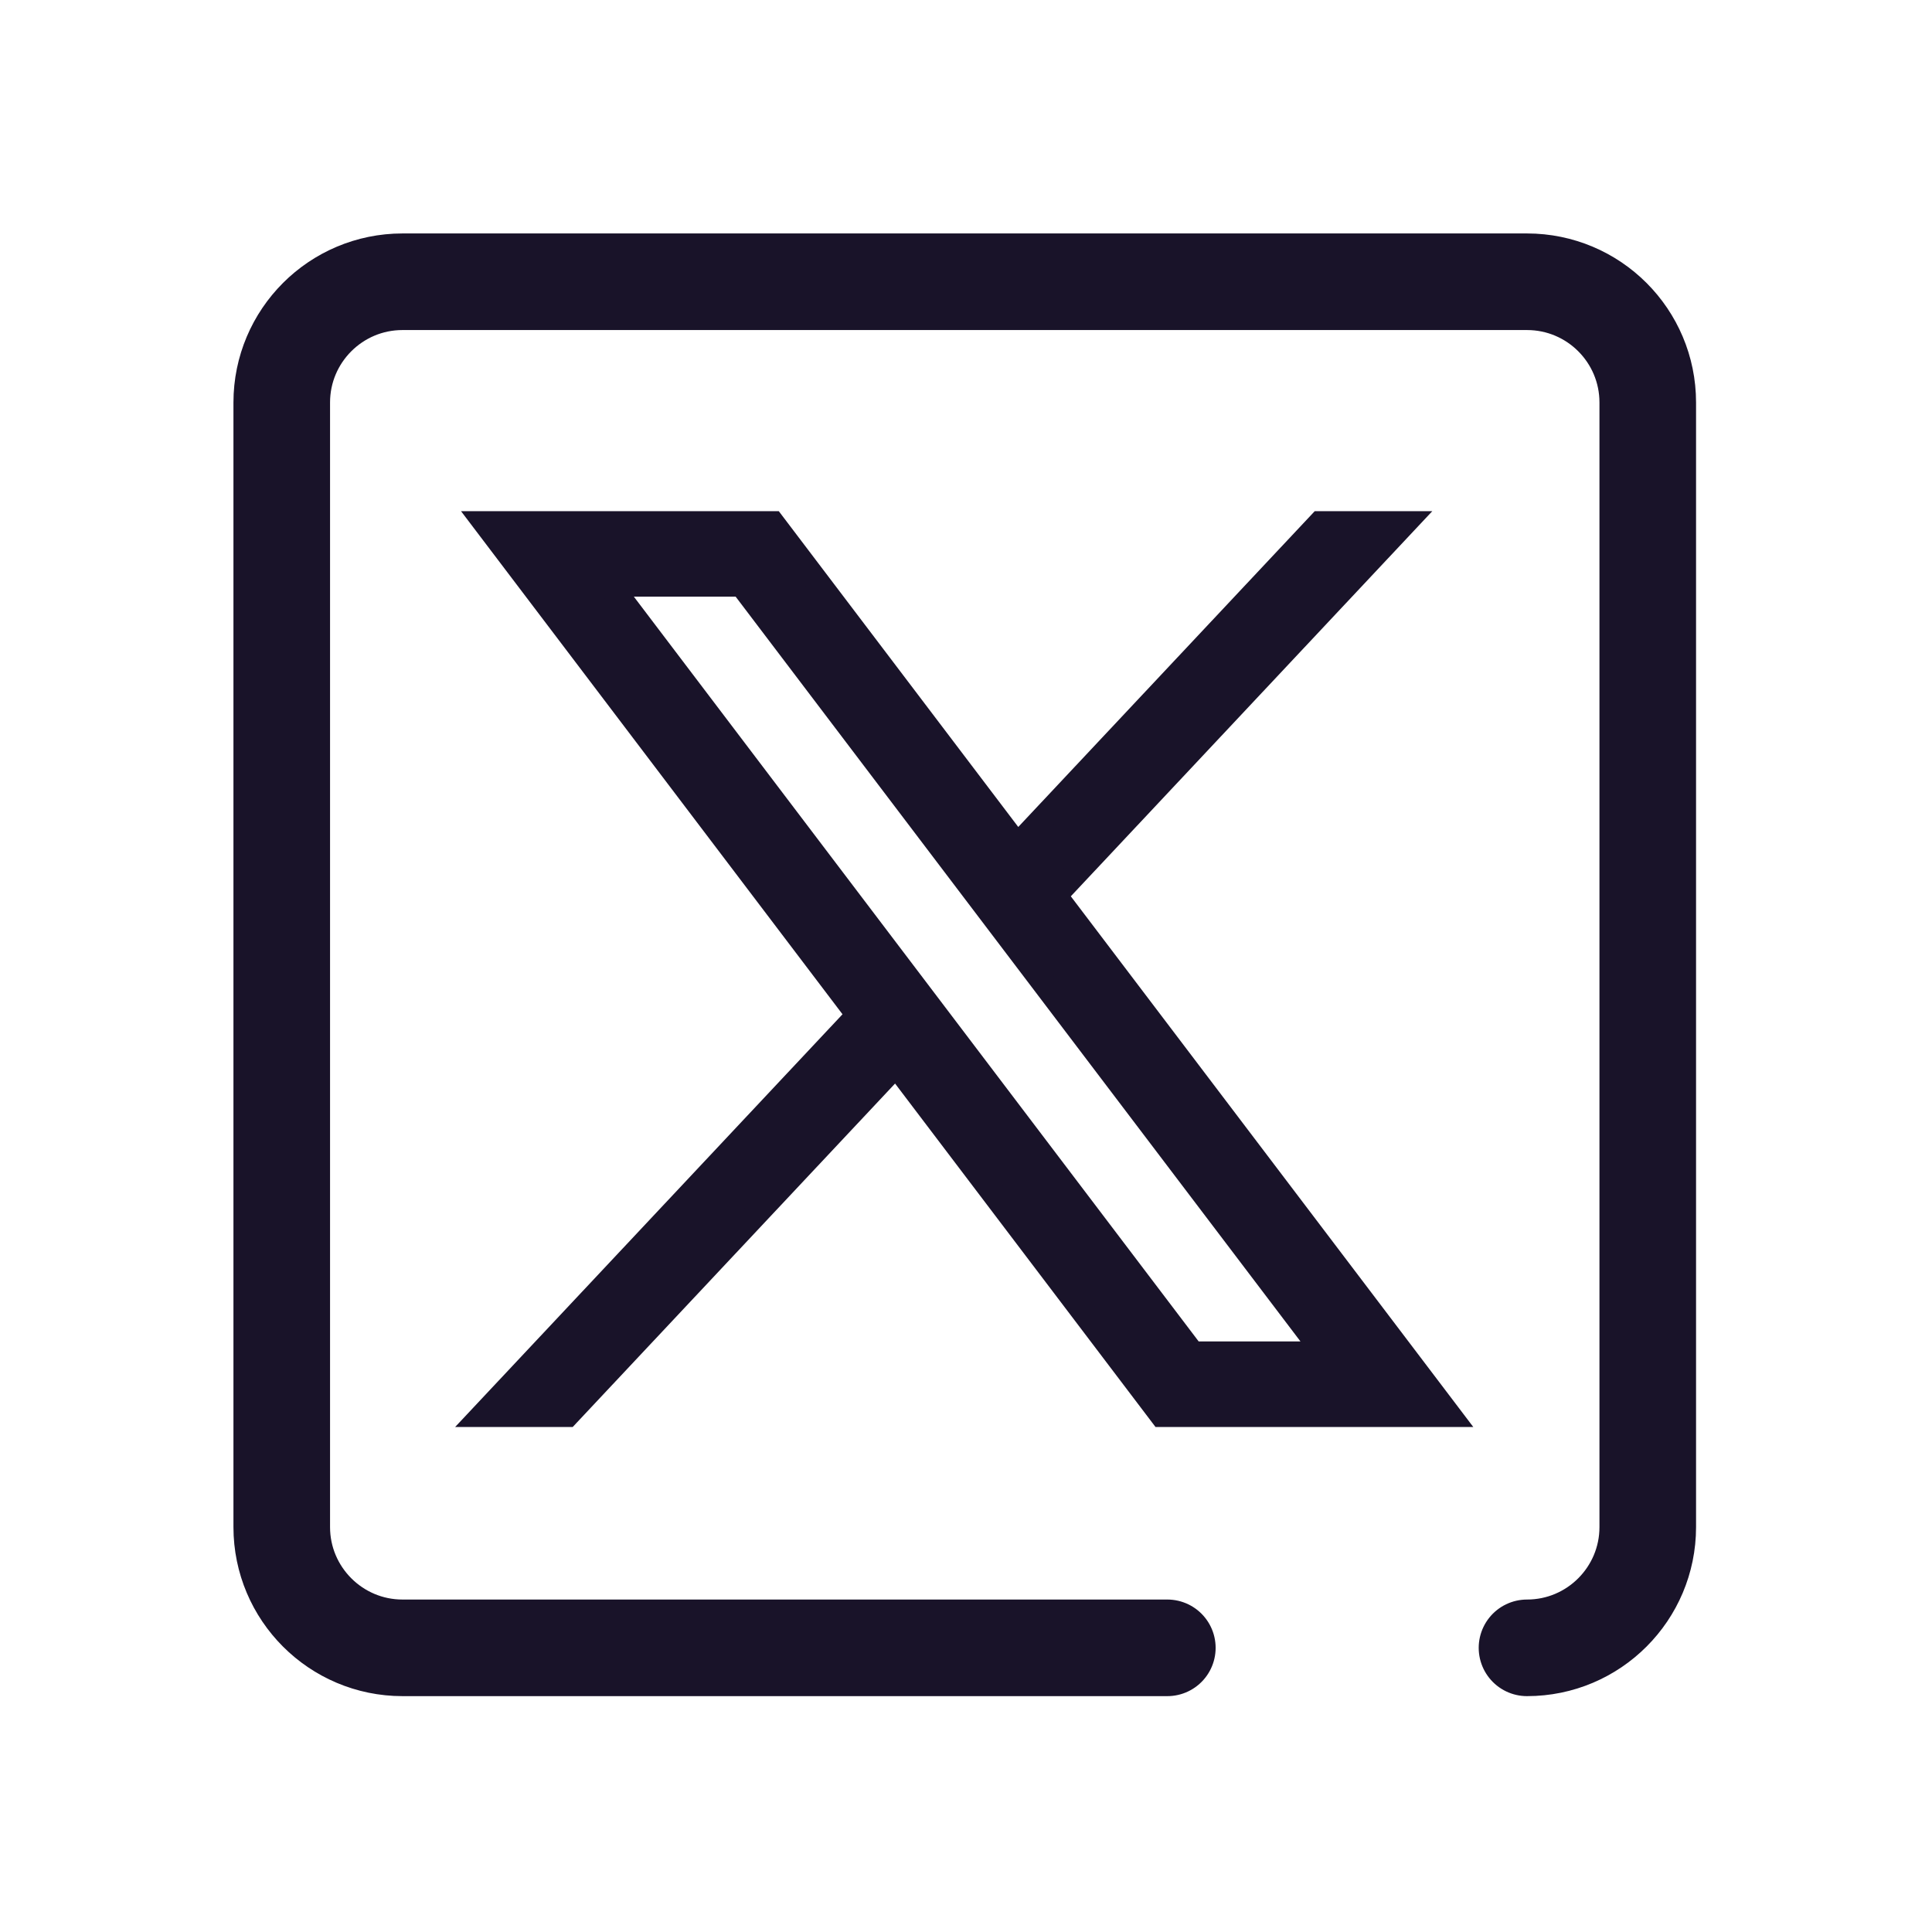
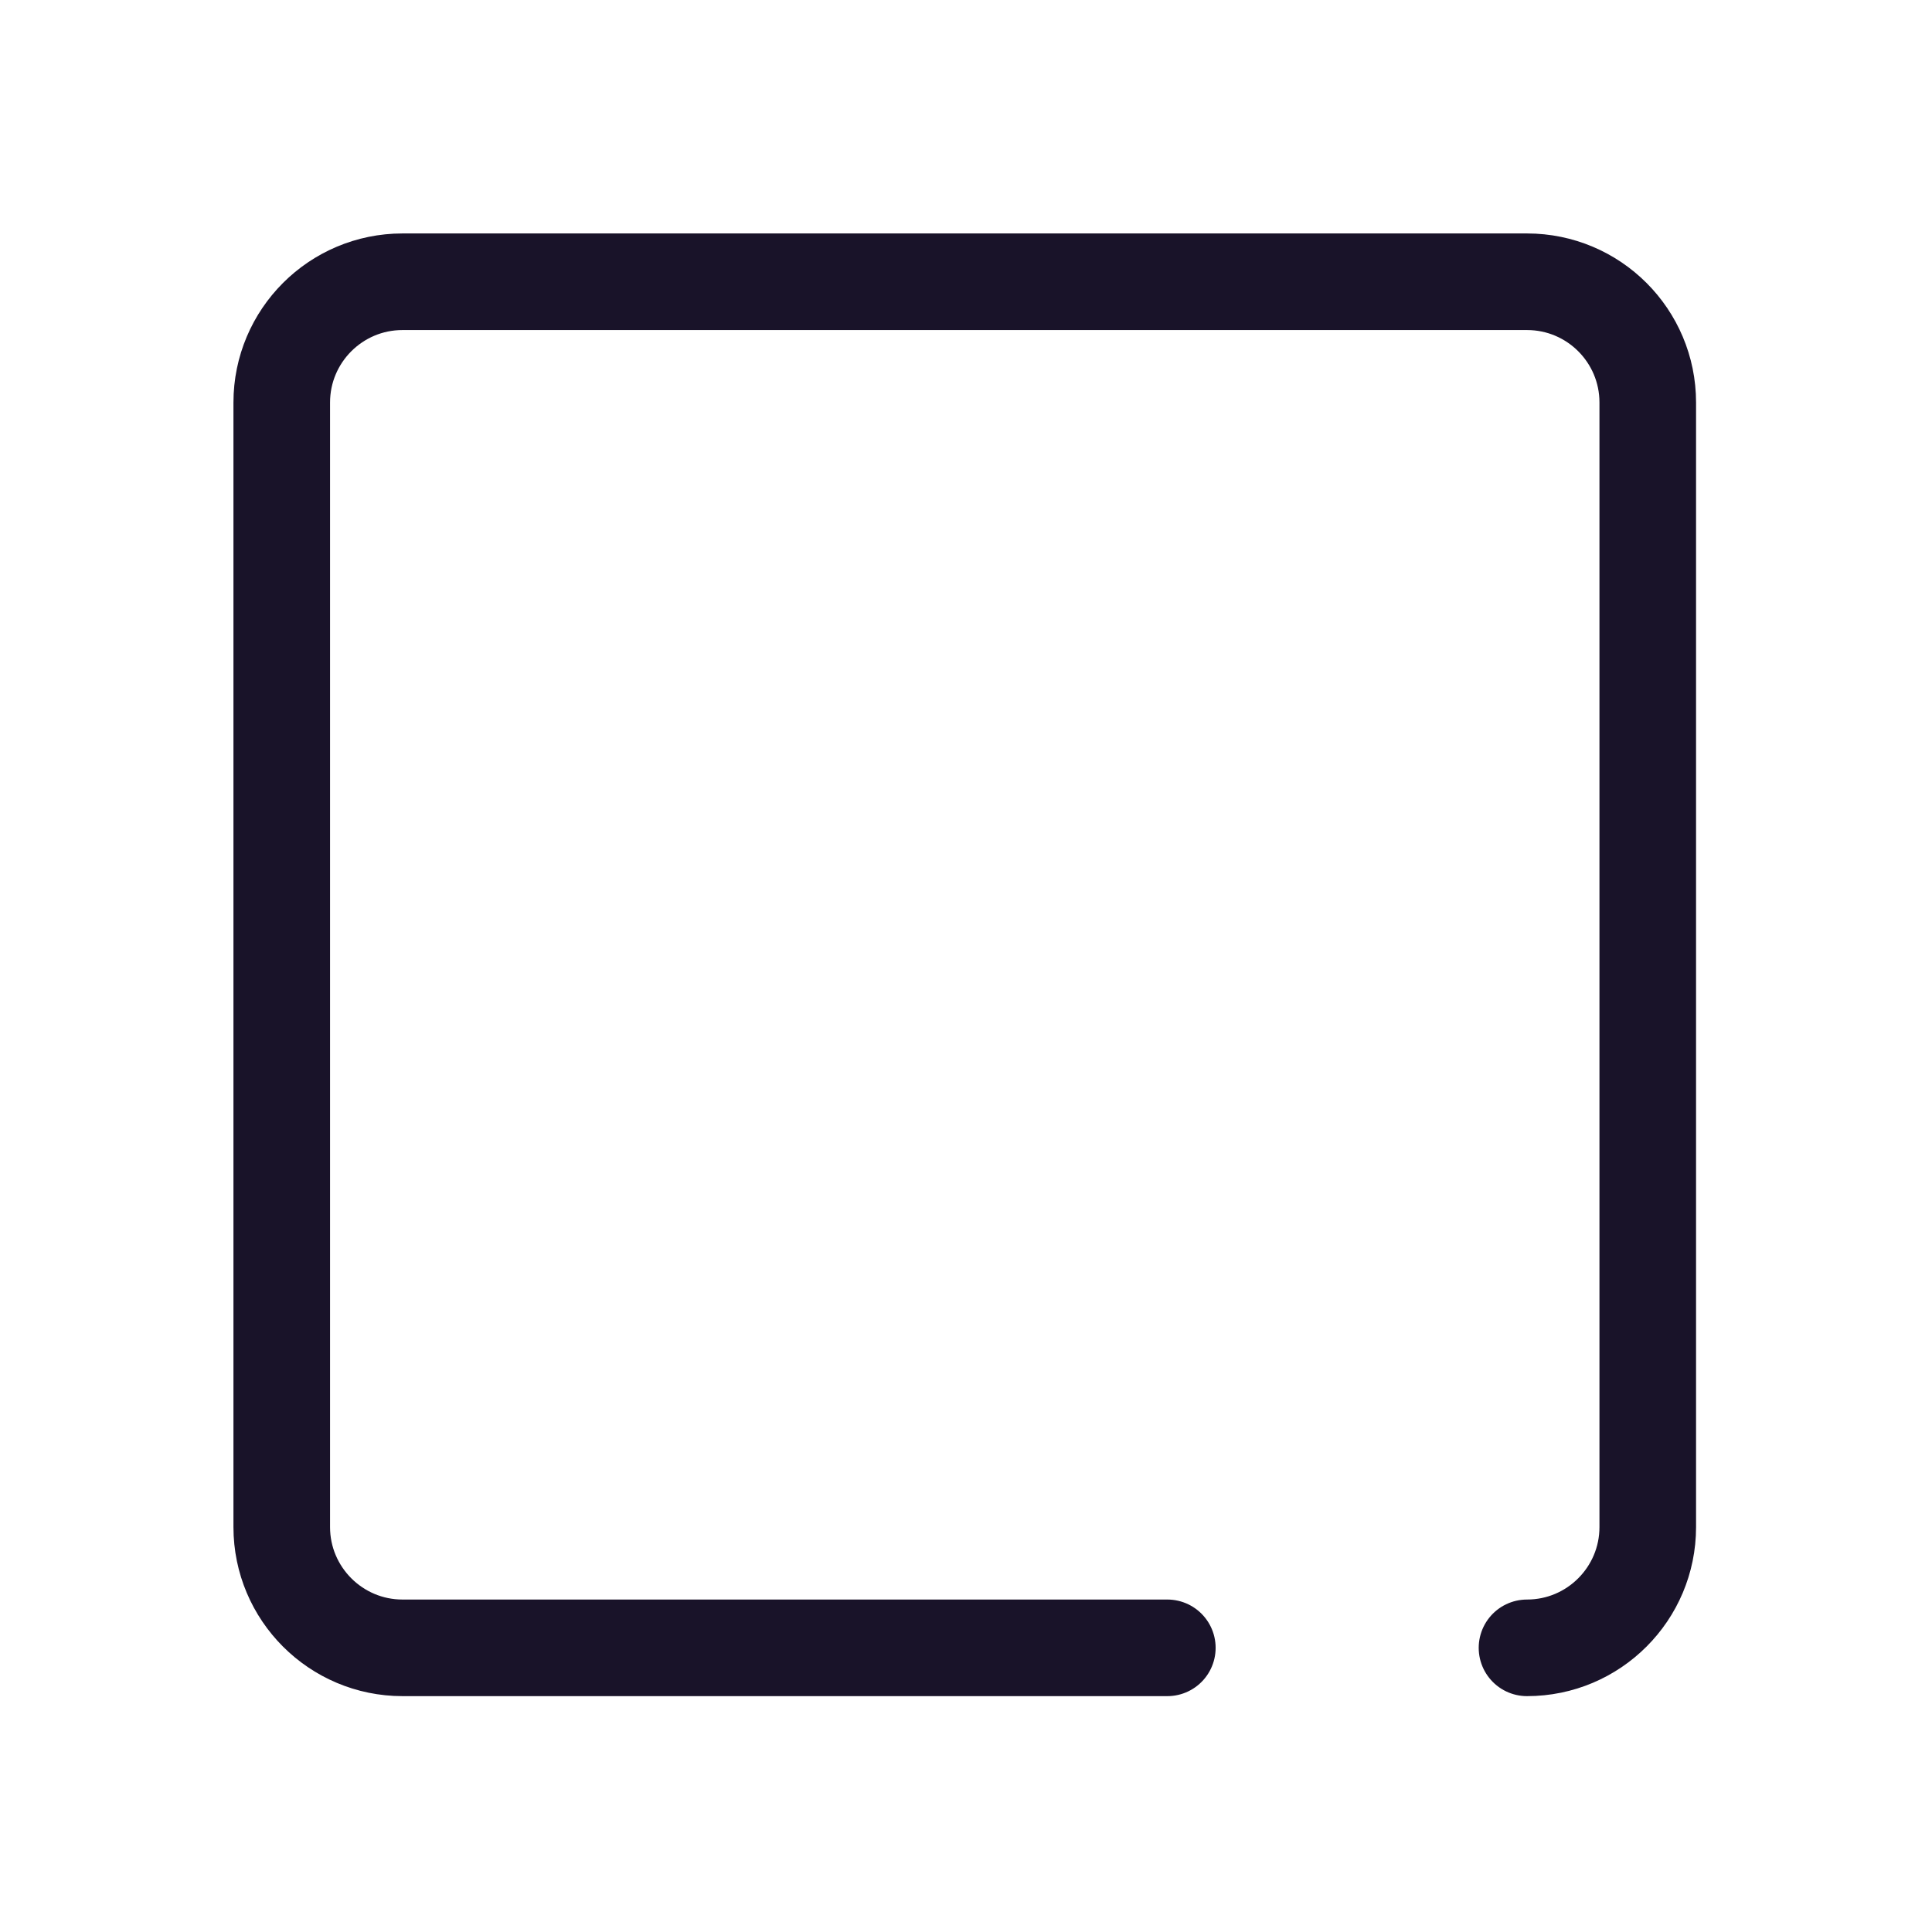
<svg xmlns="http://www.w3.org/2000/svg" width="24" height="24" viewBox="0 0 24 24" fill="none">
  <path d="M18.969 20.47C19.798 20.47 20.469 19.797 20.469 18.97V5C20.469 4.172 19.798 3.5 18.969 3.5H5C4.172 3.5 3.5 4.172 3.5 5V18.97C3.5 19.797 4.172 20.47 5 20.47H14.501" stroke="#191329" stroke-width="1.2" stroke-linecap="round" stroke-linejoin="round" />
-   <path d="M6.029 6.5L10.662 12.61L6 17.577H7.049L11.131 13.228L14.429 17.577H18L13.106 11.124L17.446 6.5H16.397L12.637 10.505L9.6 6.5H6.029ZM7.572 7.262H9.213L16.457 16.814H14.816L7.572 7.262Z" fill="#191329" stroke="#191329" stroke-width="0.3" />
</svg>